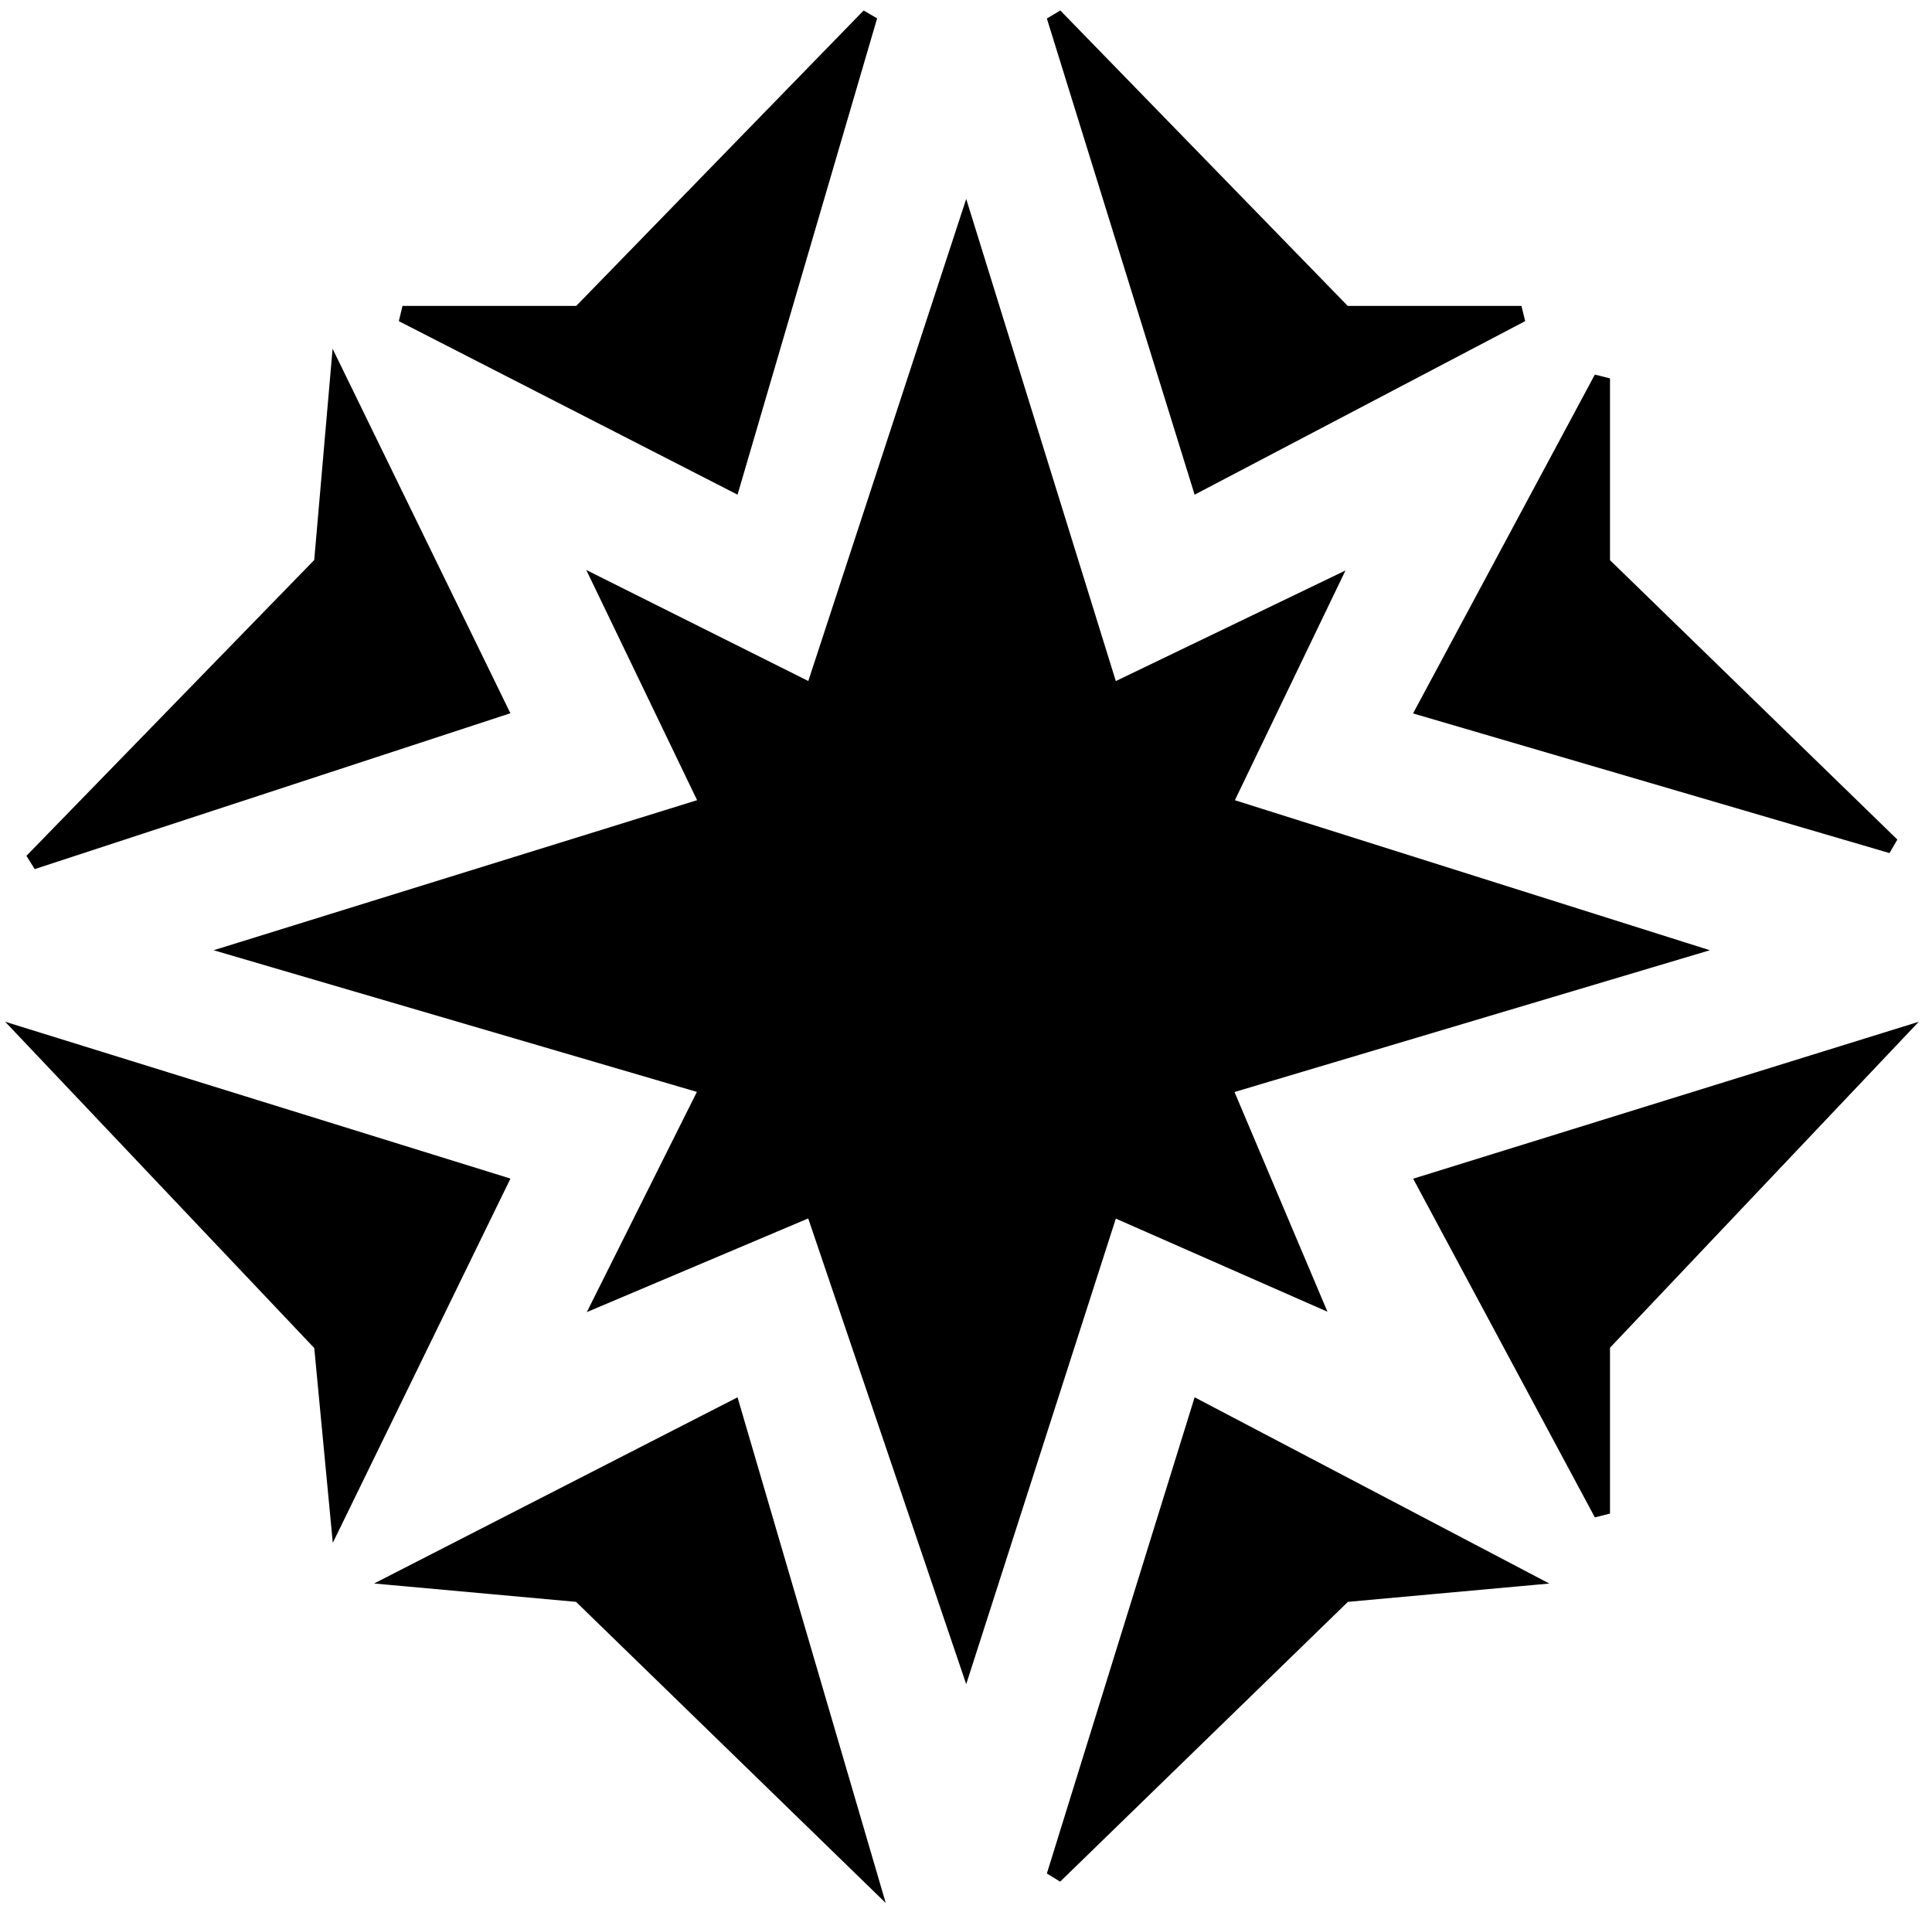
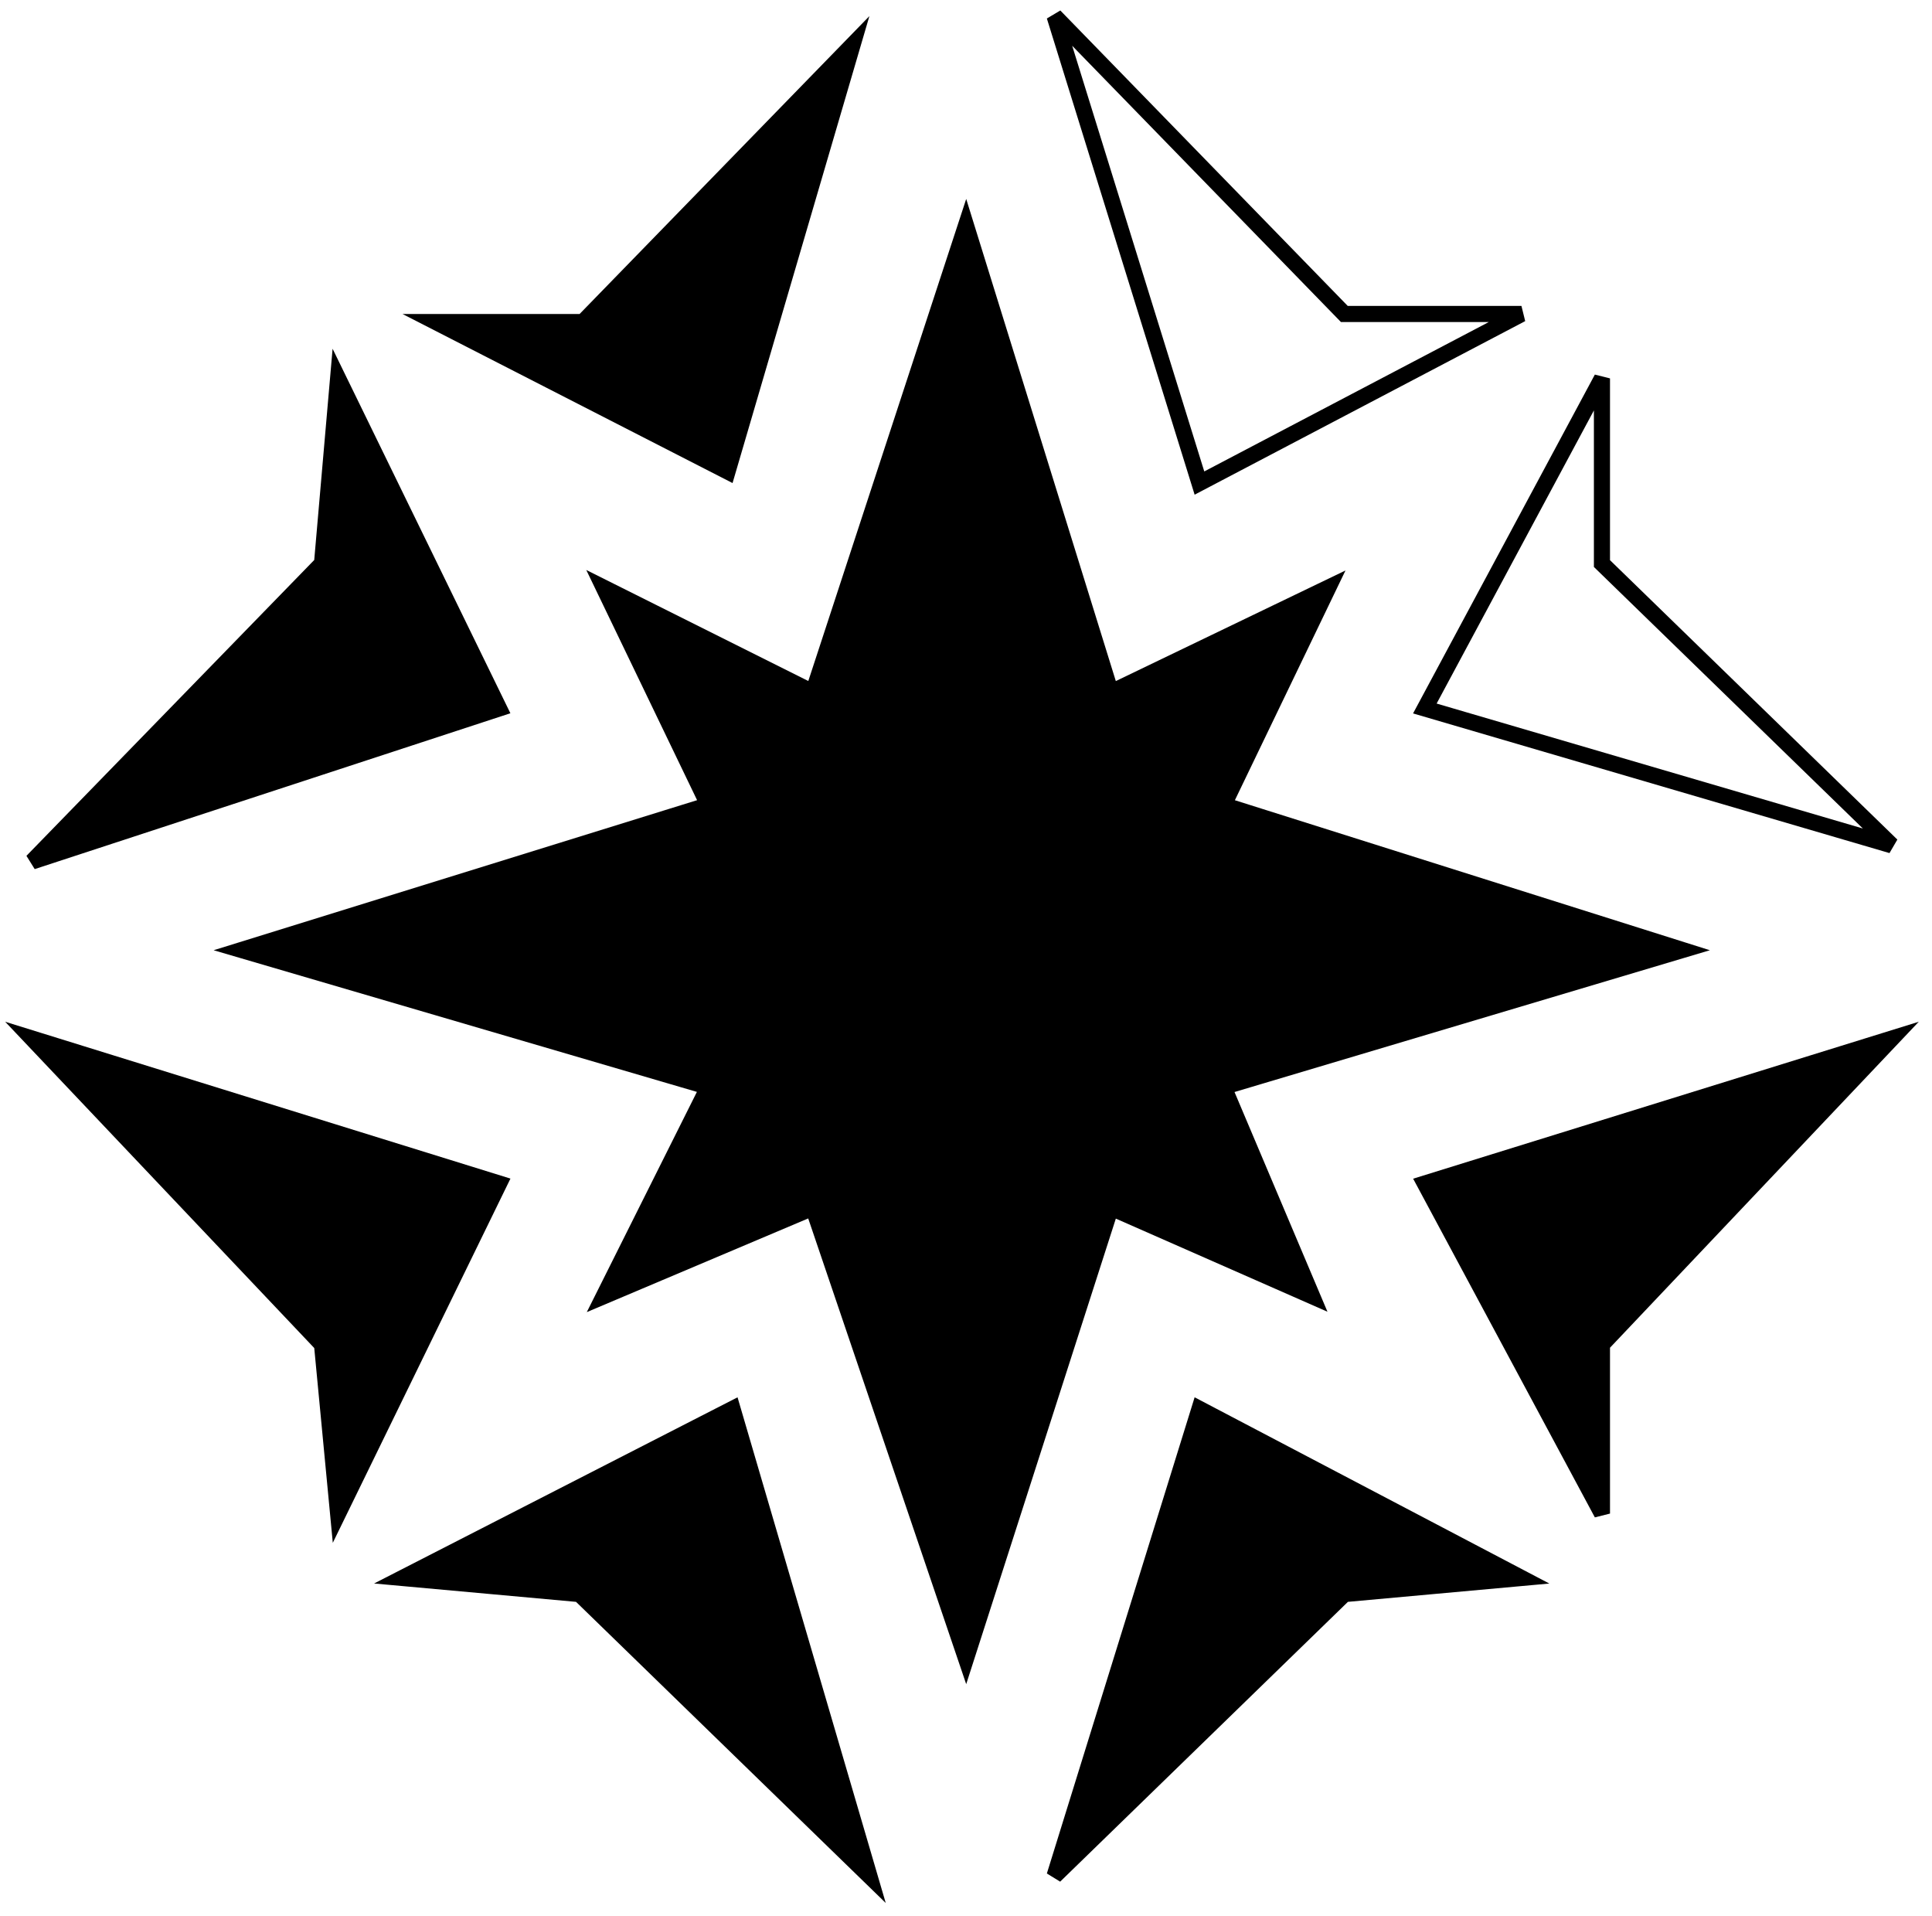
<svg xmlns="http://www.w3.org/2000/svg" fill="none" viewBox="0 0 120 119" height="119" width="120">
  <path fill="black" d="M20 35L2 53.5L31 44L21 23.5L20 35Z" />
  <path fill="black" d="M36 19.5H25L45.5 30L54 1L36 19.5Z" />
-   <path fill="black" d="M74.5 30L65.5 1L83.5 19.5H94.5L74.5 30Z" />
  <path fill="black" d="M31 73.5L2 64.5L20 83.5L21 94L31 73.5Z" />
  <path fill="black" d="M45.5 87.5L25 98L36 99L54 116.5L45.5 87.5Z" />
  <path fill="black" d="M74.5 87.5L65.5 116.5L83.5 99L94.5 98L74.5 87.5Z" />
  <path fill="black" d="M117.5 64.5L88.5 73.5L99.5 94V83.5L117.5 64.5Z" />
-   <path fill="black" d="M99.5 23.5L88.5 44L117.5 52.5L99.5 35V23.5Z" />
  <path fill="black" d="M44 50L15 59L44 67.5L37.5 80.5L50.5 75L60 103L69 75L81.5 80.5L76 67.5L104.5 59L76 50L82.5 36.5L69 43L60 14L50.5 43L37.5 36.5L44 50Z" />
  <path stroke="black" d="M20 35L2 53.5L31 44L21 23.5L20 35Z" />
-   <path stroke="black" d="M36 19.5H25L45.5 30L54 1L36 19.5Z" />
  <path stroke="black" d="M74.5 30L65.5 1L83.5 19.5H94.5L74.5 30Z" />
  <path stroke="black" d="M31 73.5L2 64.5L20 83.5L21 94L31 73.5Z" />
  <path stroke="black" d="M45.5 87.5L25 98L36 99L54 116.5L45.5 87.5Z" />
  <path stroke="black" d="M74.5 87.5L65.5 116.5L83.5 99L94.5 98L74.5 87.5Z" />
  <path stroke="black" d="M117.5 64.5L88.5 73.5L99.5 94V83.5L117.5 64.5Z" />
  <path stroke="black" d="M99.5 23.5L88.5 44L117.5 52.5L99.5 35V23.5Z" />
  <path stroke="black" d="M44 50L15 59L44 67.5L37.5 80.5L50.5 75L60 103L69 75L81.5 80.5L76 67.5L104.5 59L76 50L82.5 36.5L69 43L60 14L50.5 43L37.5 36.5L44 50Z" />
</svg>